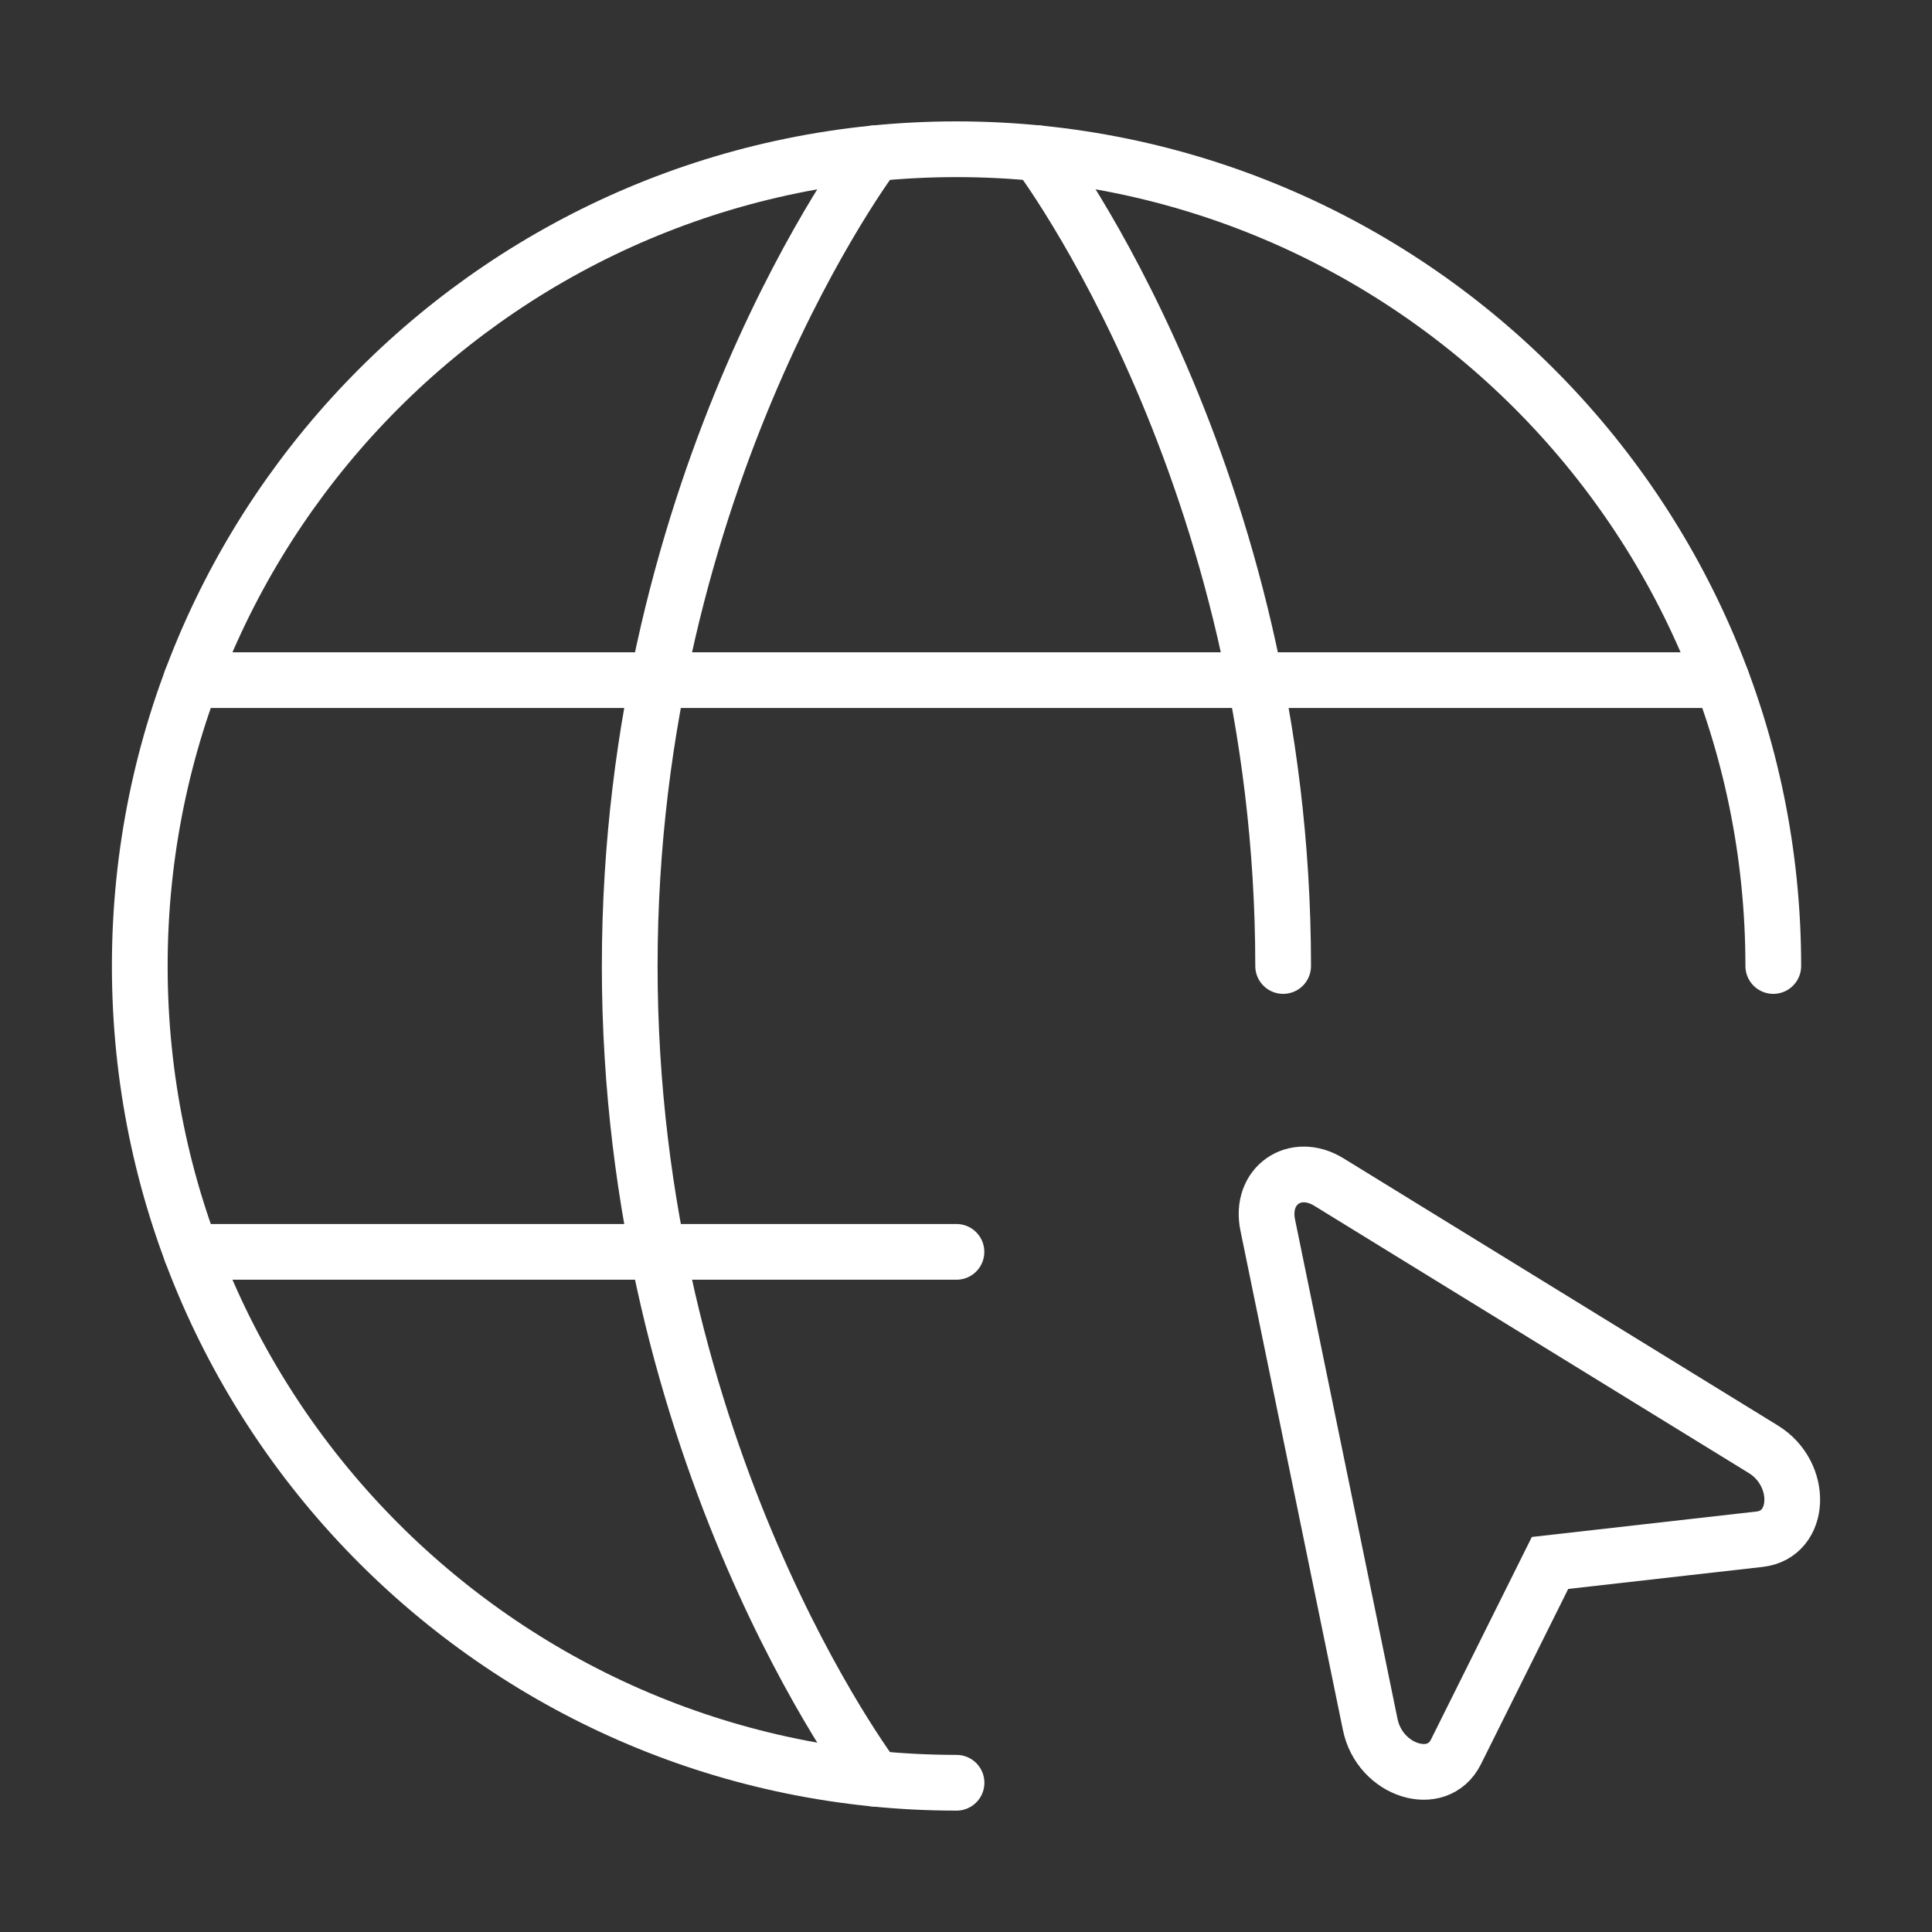
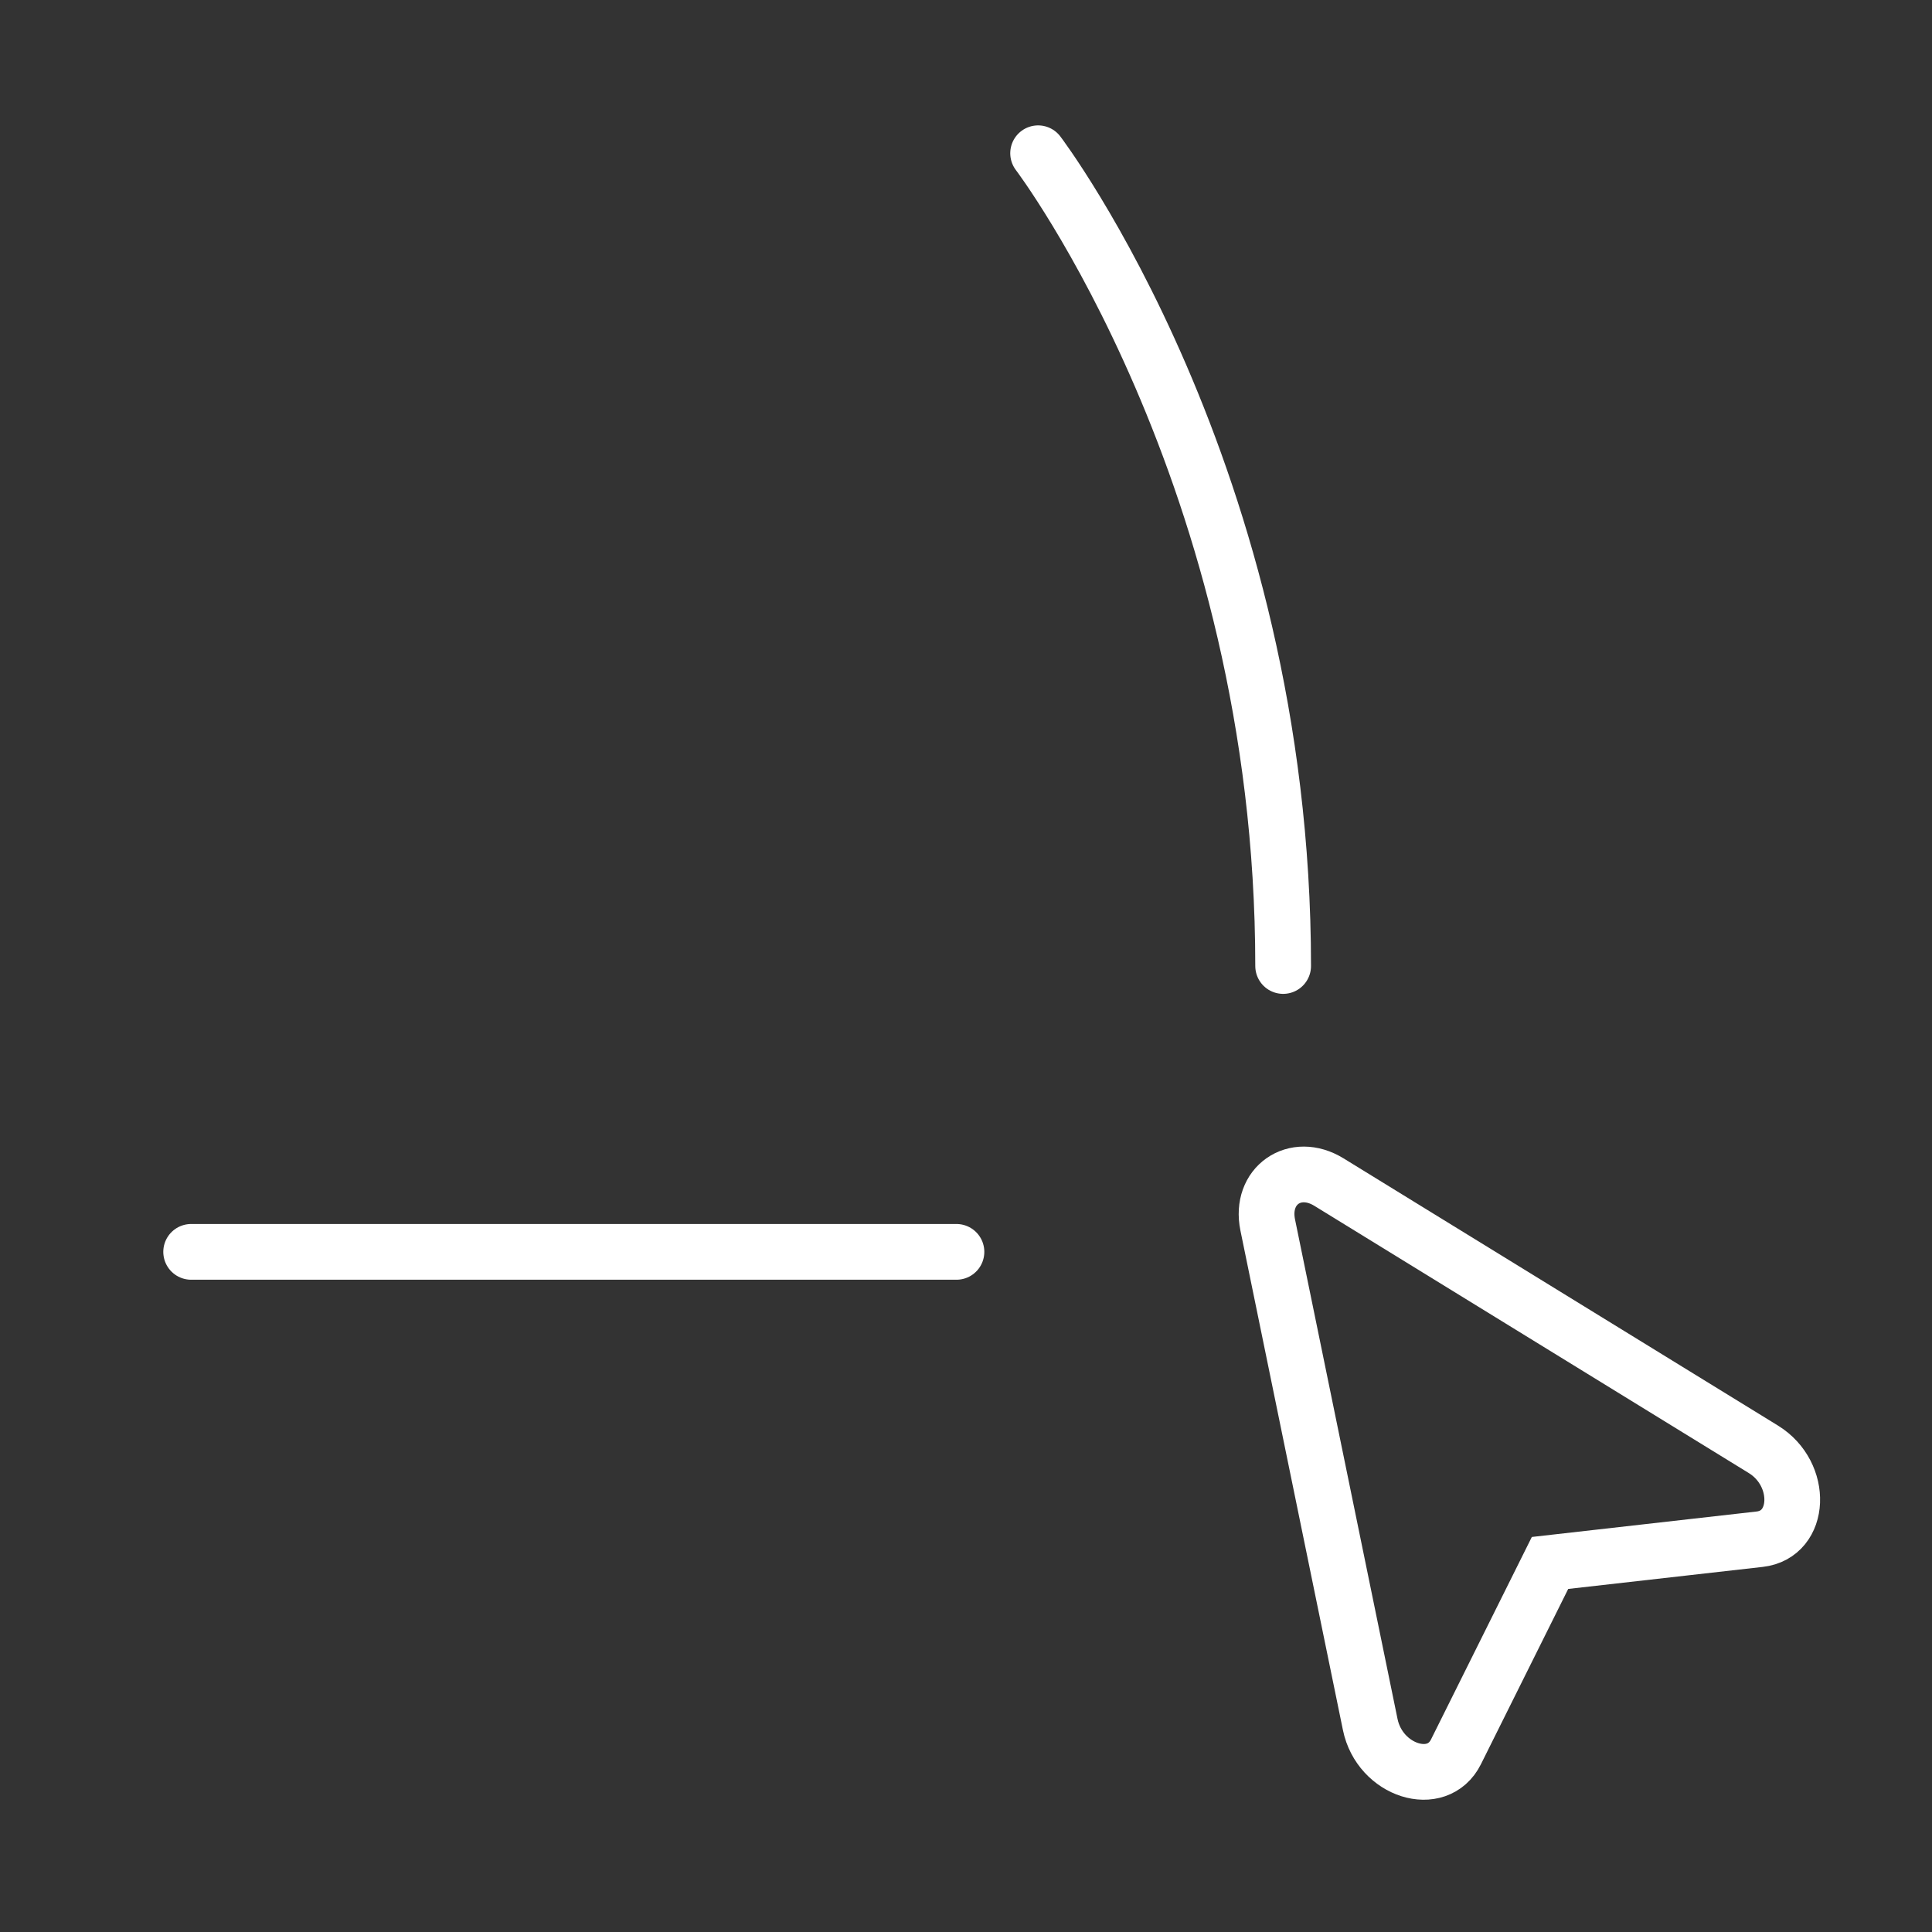
<svg xmlns="http://www.w3.org/2000/svg" width="52" height="52" viewBox="0 0 52 52" fill="none">
  <rect x="0" y="0" width="52" height="52" fill="#333333" stroke="none" />
-   <path d="M47.728 26C47.728 13.859 37.886 4.017 25.745 4.017C13.604 4.017 3.762 13.859 3.762 26C3.762 38.141 13.604 47.983 25.745 47.983" stroke="white" stroke-width="1.5" stroke-linecap="round" stroke-linejoin="round" />
  <path d="M27.941 4.125C27.941 4.125 34.536 12.81 34.536 26" stroke="white" stroke-width="1.5" stroke-linecap="round" stroke-linejoin="round" />
-   <path d="M23.544 47.874C23.544 47.874 16.949 39.19 16.949 26C16.949 12.81 23.544 4.125 23.544 4.125" stroke="white" stroke-width="1.5" stroke-linecap="round" stroke-linejoin="round" />
  <path d="M5.145 33.694H25.743" stroke="white" stroke-width="1.5" stroke-linecap="round" stroke-linejoin="round" />
-   <path d="M5.145 18.306H46.342" stroke="white" stroke-width="1.5" stroke-linecap="round" stroke-linejoin="round" />
  <path fill-rule="evenodd" clip-rule="evenodd" d="M47.461 39.008C48.546 39.676 48.479 41.301 47.361 41.428L41.719 42.067L39.188 47.15C38.687 48.158 37.137 47.665 36.88 46.416L34.121 32.971C33.904 31.916 34.853 31.252 35.77 31.817L47.461 39.008Z" stroke="white" stroke-width="1.5" />
</svg>